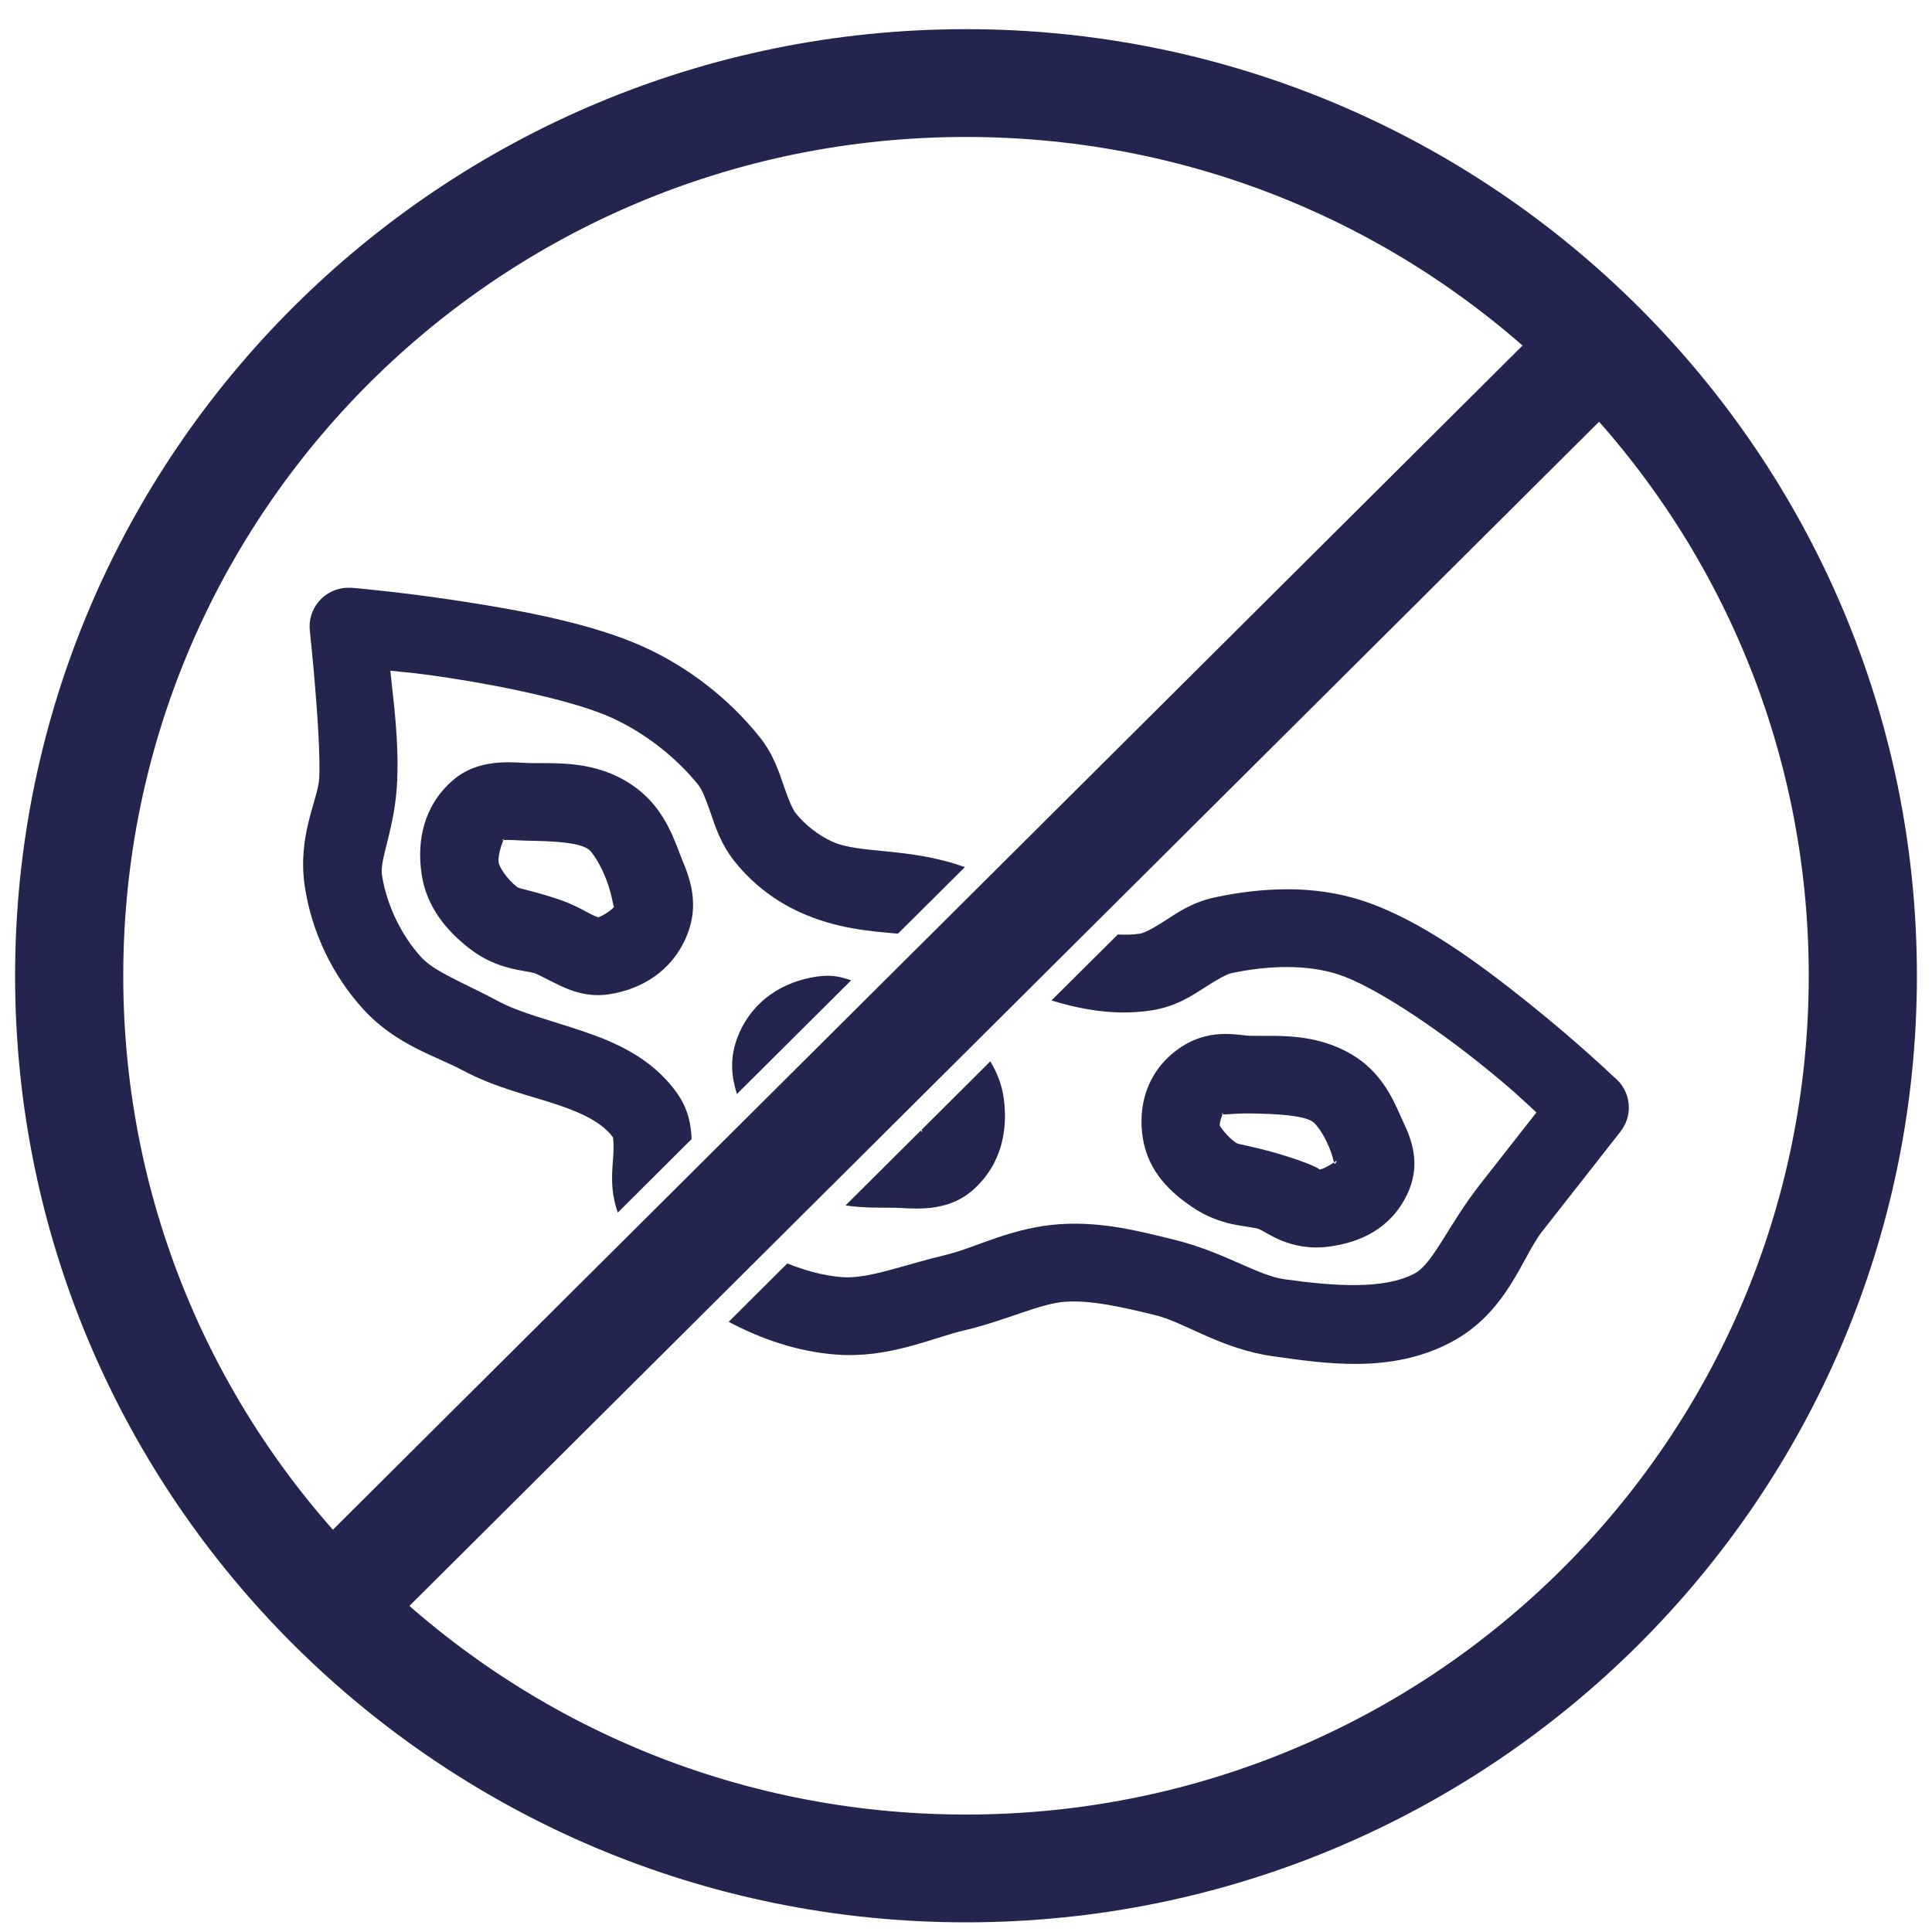
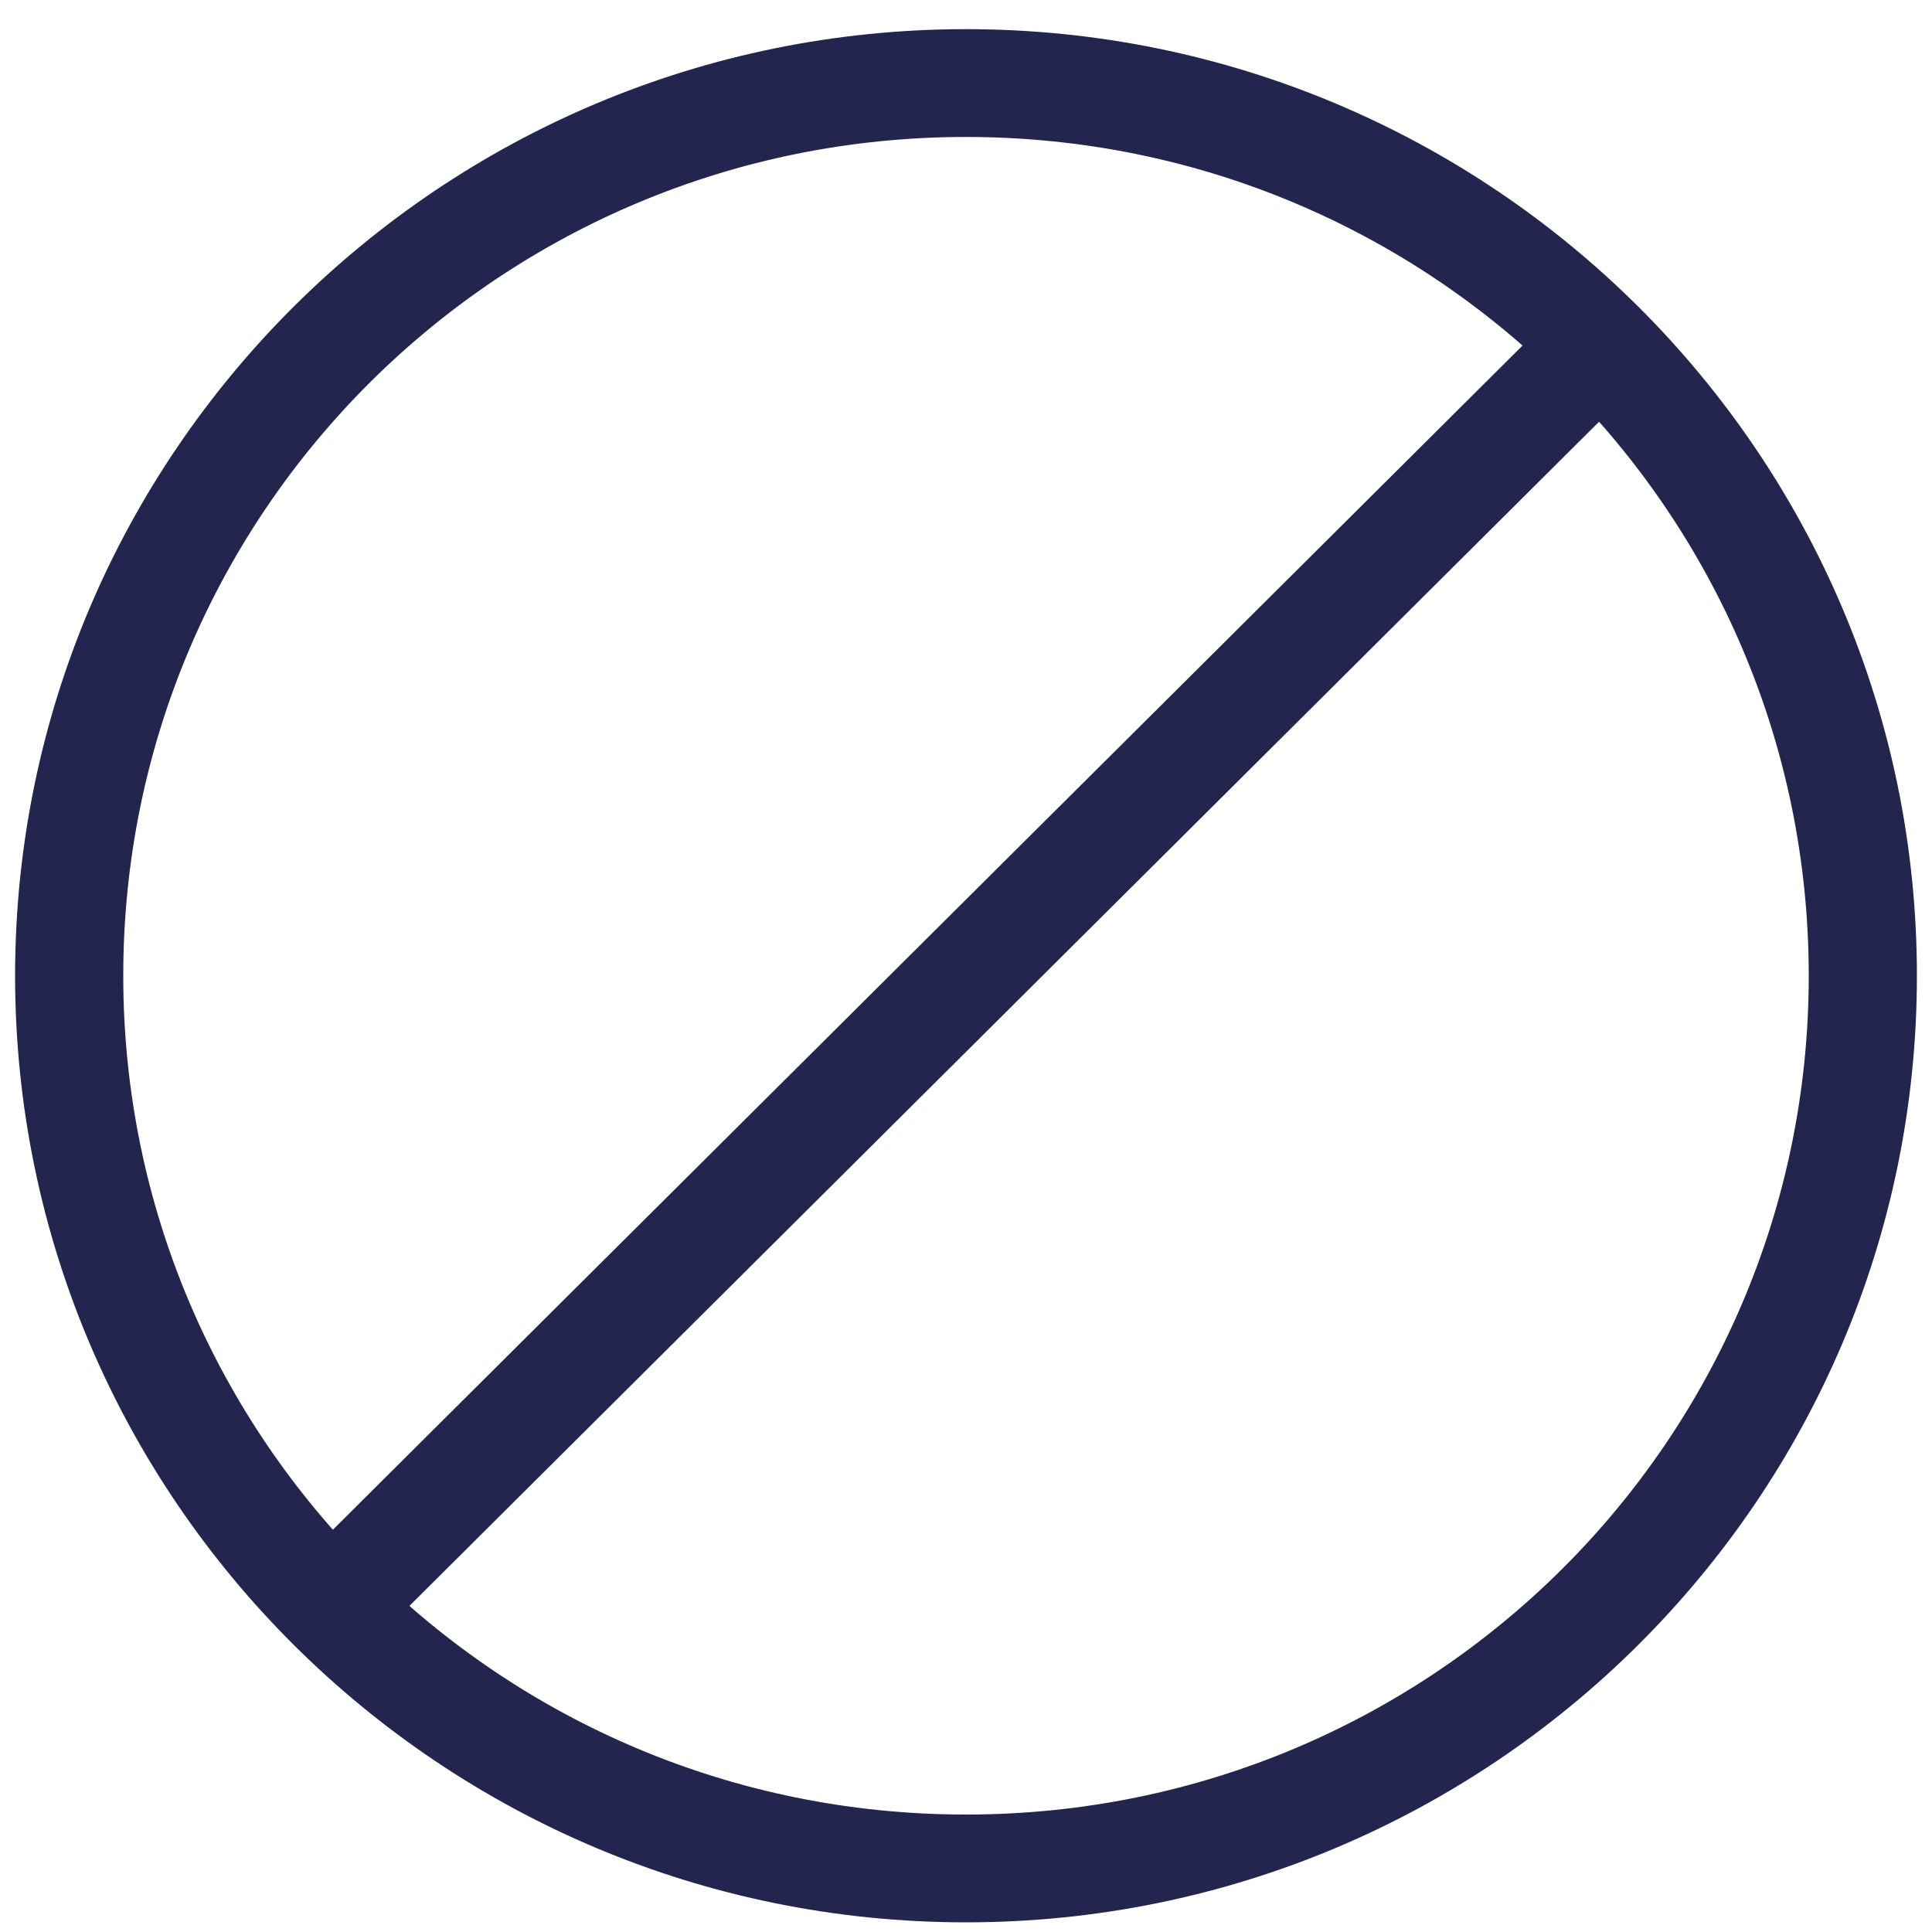
<svg xmlns="http://www.w3.org/2000/svg" width="64px" height="64px" viewBox="0 0 64 64" version="1.1">
  <title>no-soy-icon</title>
  <desc>Created with Sketch.</desc>
  <g id="PDP" stroke="none" stroke-width="1" fill="none" fill-rule="evenodd">
    <g id="***-CS---PDP-Redesign---Grid-Adjustment-***" transform="translate(-1086, -1383)" fill="#24254E">
      <g id="Highlights" transform="translate(209, 1036)">
        <g id="no-soy-or-nuts" transform="translate(815, 348)">
          <g id="no-soy-icon" transform="translate(63, 0)">
-             <path d="M10.528,18.468 C10.163,18.474 9.818,18.632 9.577,18.905 C9.336,19.178 9.222,19.539 9.264,19.9 C9.264,19.9 9.635,23.338 9.576,24.761 C9.548,25.464 8.841,26.672 9.097,28.367 C9.325,29.875 10.012,31.312 11.042,32.44 C12.119,33.619 13.462,33.991 14.309,34.447 C15.413,35.04 16.547,35.286 17.458,35.592 C18.369,35.898 18.98,36.222 19.317,36.692 C19.29,36.654 19.348,36.807 19.314,37.304 C19.285,37.746 19.193,38.407 19.466,39.168 L21.91,36.734 C21.895,36.265 21.8,35.729 21.418,35.198 C20.583,34.033 19.36,33.515 18.285,33.153 C17.211,32.792 16.209,32.542 15.538,32.182 L15.535,32.182 C14.384,31.563 13.406,31.204 12.954,30.71 C12.289,29.981 11.8,28.958 11.653,27.983 C11.571,27.44 12.093,26.423 12.157,24.864 C12.213,23.508 12.045,22.32 11.93,21.218 C12.568,21.286 12.819,21.294 13.908,21.462 C15.82,21.755 18.11,22.249 19.271,22.78 C20.362,23.279 21.384,24.072 22.135,25.005 C22.245,25.141 22.372,25.44 22.528,25.894 C22.685,26.348 22.869,26.958 23.351,27.556 C23.922,28.265 24.655,28.834 25.485,29.213 C26.69,29.765 27.81,29.847 28.747,29.929 L30.962,27.724 C29.103,27.059 27.478,27.296 26.565,26.878 C26.115,26.672 25.677,26.332 25.366,25.946 C25.257,25.81 25.129,25.514 24.973,25.06 C24.816,24.606 24.632,23.996 24.151,23.398 C23.139,22.141 21.821,21.115 20.351,20.442 C18.65,19.663 16.307,19.228 14.302,18.92 C12.297,18.61 10.656,18.471 10.656,18.471 C10.613,18.469 10.57,18.469 10.528,18.471 L10.528,18.471 L10.528,18.468 Z M41.654,28.458 C40.824,28.458 40.01,28.562 39.244,28.726 C38.466,28.893 37.939,29.277 37.542,29.532 C37.143,29.787 36.885,29.911 36.762,29.929 C36.76,29.929 36.757,29.929 36.754,29.929 C36.531,29.964 36.285,29.969 36.03,29.955 L33.831,32.142 C34.835,32.446 35.959,32.656 37.153,32.469 C37.963,32.345 38.522,31.96 38.939,31.693 C39.357,31.425 39.645,31.269 39.789,31.238 C39.79,31.238 39.791,31.238 39.792,31.238 C41.016,30.975 42.312,30.944 43.339,31.281 C44.516,31.668 46.503,33.009 48.052,34.251 C49.101,35.093 49.439,35.432 49.896,35.851 C49.337,36.563 48.661,37.426 48.044,38.214 C46.959,39.597 46.478,40.861 45.854,41.19 C44.843,41.722 43.218,41.608 41.553,41.378 C40.655,41.253 39.539,40.471 37.907,40.07 C36.808,39.8 35.547,39.462 34.143,39.55 C34.143,39.55 34.142,39.55 34.141,39.55 C32.526,39.651 31.317,40.334 30.342,40.567 C28.912,40.907 27.778,41.368 26.913,41.308 C26.313,41.265 25.69,41.097 25.081,40.853 L23.139,42.787 C24.226,43.362 25.438,43.783 26.729,43.874 C28.456,43.996 29.842,43.332 30.942,43.07 C30.943,43.07 30.944,43.07 30.945,43.07 C32.377,42.729 33.45,42.175 34.305,42.121 C35.17,42.067 36.18,42.299 37.287,42.571 C38.25,42.807 39.447,43.689 41.197,43.932 C42.894,44.167 45.069,44.516 47.06,43.467 C48.93,42.483 49.428,40.632 50.08,39.801 C50.948,38.694 52.686,36.479 52.686,36.479 L52.683,36.479 C52.859,36.255 52.956,35.981 52.958,35.697 C52.96,35.344 52.816,35.005 52.56,34.761 C52.56,34.761 52.479,34.687 52.476,34.685 C52.475,34.685 52.473,34.685 52.471,34.685 C52.399,34.615 51.263,33.531 49.671,32.254 C48.029,30.937 46.054,29.467 44.151,28.841 C43.327,28.57 42.483,28.459 41.654,28.457 L41.654,28.458 Z" id="Shape" />
-             <path d="M39.436,33.255 C38.997,33.278 38.48,33.406 37.953,33.808 C36.977,34.554 36.694,35.658 36.855,36.688 C37.038,37.851 37.816,38.524 38.495,38.986 C39.446,39.633 40.309,39.595 40.672,39.704 C40.936,39.784 41.705,40.473 43.039,40.294 C44.057,40.157 45.072,39.699 45.612,38.569 C46.181,37.379 45.592,36.43 45.39,35.96 C45.118,35.329 44.706,34.473 43.765,33.923 C42.557,33.215 41.325,33.325 40.458,33.313 L40.455,33.313 C40.239,33.313 39.876,33.232 39.436,33.255 L39.436,33.255 Z M39.524,35.847 C39.349,35.981 39.713,35.876 40.42,35.884 C41.363,35.897 42.143,35.956 42.456,36.14 C42.591,36.219 42.82,36.52 43.016,36.974 C43.232,37.475 43.17,37.696 43.281,37.464 L43.278,37.464 C43.306,37.406 42.945,37.711 42.696,37.745 C42.762,37.732 42.369,37.526 41.419,37.24 C40.568,36.985 40.026,36.913 39.953,36.863 C39.609,36.629 39.407,36.283 39.408,36.291 C39.389,36.166 39.518,35.852 39.524,35.846 L39.524,35.847 Z" id="Shape" />
-             <path d="M26.545,31.328 C26.384,31.315 26.214,31.328 26.035,31.354 L26.033,31.354 C24.96,31.518 23.943,32.119 23.459,33.29 C23.14,34.062 23.245,34.715 23.411,35.241 L27.196,31.474 C26.995,31.407 26.794,31.344 26.545,31.328 L26.545,31.328 Z M31.805,34.158 L29.542,36.413 C29.537,36.426 29.527,36.452 29.524,36.458 C29.585,36.458 29.568,36.458 29.509,36.5 C29.51,36.499 29.521,36.463 29.524,36.458 C29.512,36.459 29.516,36.459 29.494,36.458 L27.009,38.932 C27.623,39.022 28.194,39.002 28.644,39.009 C28.85,39.009 29.201,39.052 29.645,39.027 C30.09,39 30.703,38.884 31.222,38.427 C32.184,37.578 32.395,36.434 32.249,35.373 C32.184,34.902 32.013,34.509 31.805,34.155 L31.805,34.158 Z" id="Shape" />
-             <path d="M15.563,24.26 C15.119,24.287 14.505,24.403 13.986,24.86 C13.024,25.709 12.814,26.853 12.96,27.914 C13.121,29.091 13.856,29.875 14.534,30.408 C15.48,31.151 16.39,31.129 16.729,31.246 C16.842,31.286 17.111,31.438 17.496,31.623 C17.88,31.808 18.457,32.048 19.176,31.937 C20.249,31.772 21.266,31.172 21.749,30.001 C22.251,28.785 21.722,27.823 21.517,27.276 C21.252,26.569 20.887,25.644 19.938,25.004 C18.721,24.179 17.425,24.293 16.565,24.278 C16.358,24.278 16.007,24.234 15.563,24.26 L15.563,24.26 Z M15.699,26.784 C15.619,26.855 15.567,26.835 15.719,26.826 C15.872,26.814 16.154,26.843 16.519,26.85 C17.467,26.866 18.179,26.92 18.484,27.128 L18.487,27.128 C18.615,27.214 18.893,27.627 19.098,28.173 C19.312,28.746 19.312,29.132 19.357,29.022 C19.331,29.086 18.972,29.364 18.78,29.393 C18.865,29.381 18.834,29.409 18.618,29.306 C18.402,29.202 18.075,28.991 17.581,28.819 C16.705,28.514 16.212,28.448 16.133,28.387 C15.787,28.114 15.539,27.722 15.518,27.566 C15.481,27.295 15.681,26.799 15.699,26.782 L15.699,26.784 Z" id="Shape" />
            <path d="M31,0.466 C13.894,0.466 0,14.296 0,31.323 C0,48.35 13.894,62.18 31,62.18 C48.106,62.18 62,48.35 62,31.323 C62,14.296 48.106,0.466 31,0.466 Z M31,3.037 C46.709,3.037 59.417,15.686 59.417,31.323 C59.417,46.96 46.709,59.609 31,59.609 C15.291,59.609 2.583,46.96 2.583,31.323 C2.583,15.686 15.291,3.037 31,3.037 Z" id="Shape" stroke="#24254E" fill-rule="nonzero" />
            <path d="M51.641,9.452 C51.306,9.462 50.987,9.602 50.753,9.841 L9.42,50.984 C9.083,51.307 8.947,51.785 9.065,52.236 C9.183,52.686 9.537,53.038 9.989,53.155 C10.442,53.273 10.923,53.138 11.247,52.802 L52.58,11.659 C52.962,11.29 53.077,10.725 52.869,10.236 C52.662,9.748 52.174,9.436 51.641,9.452 L51.641,9.452 Z" id="Path" stroke="#24254E" />
          </g>
        </g>
      </g>
    </g>
  </g>
</svg>